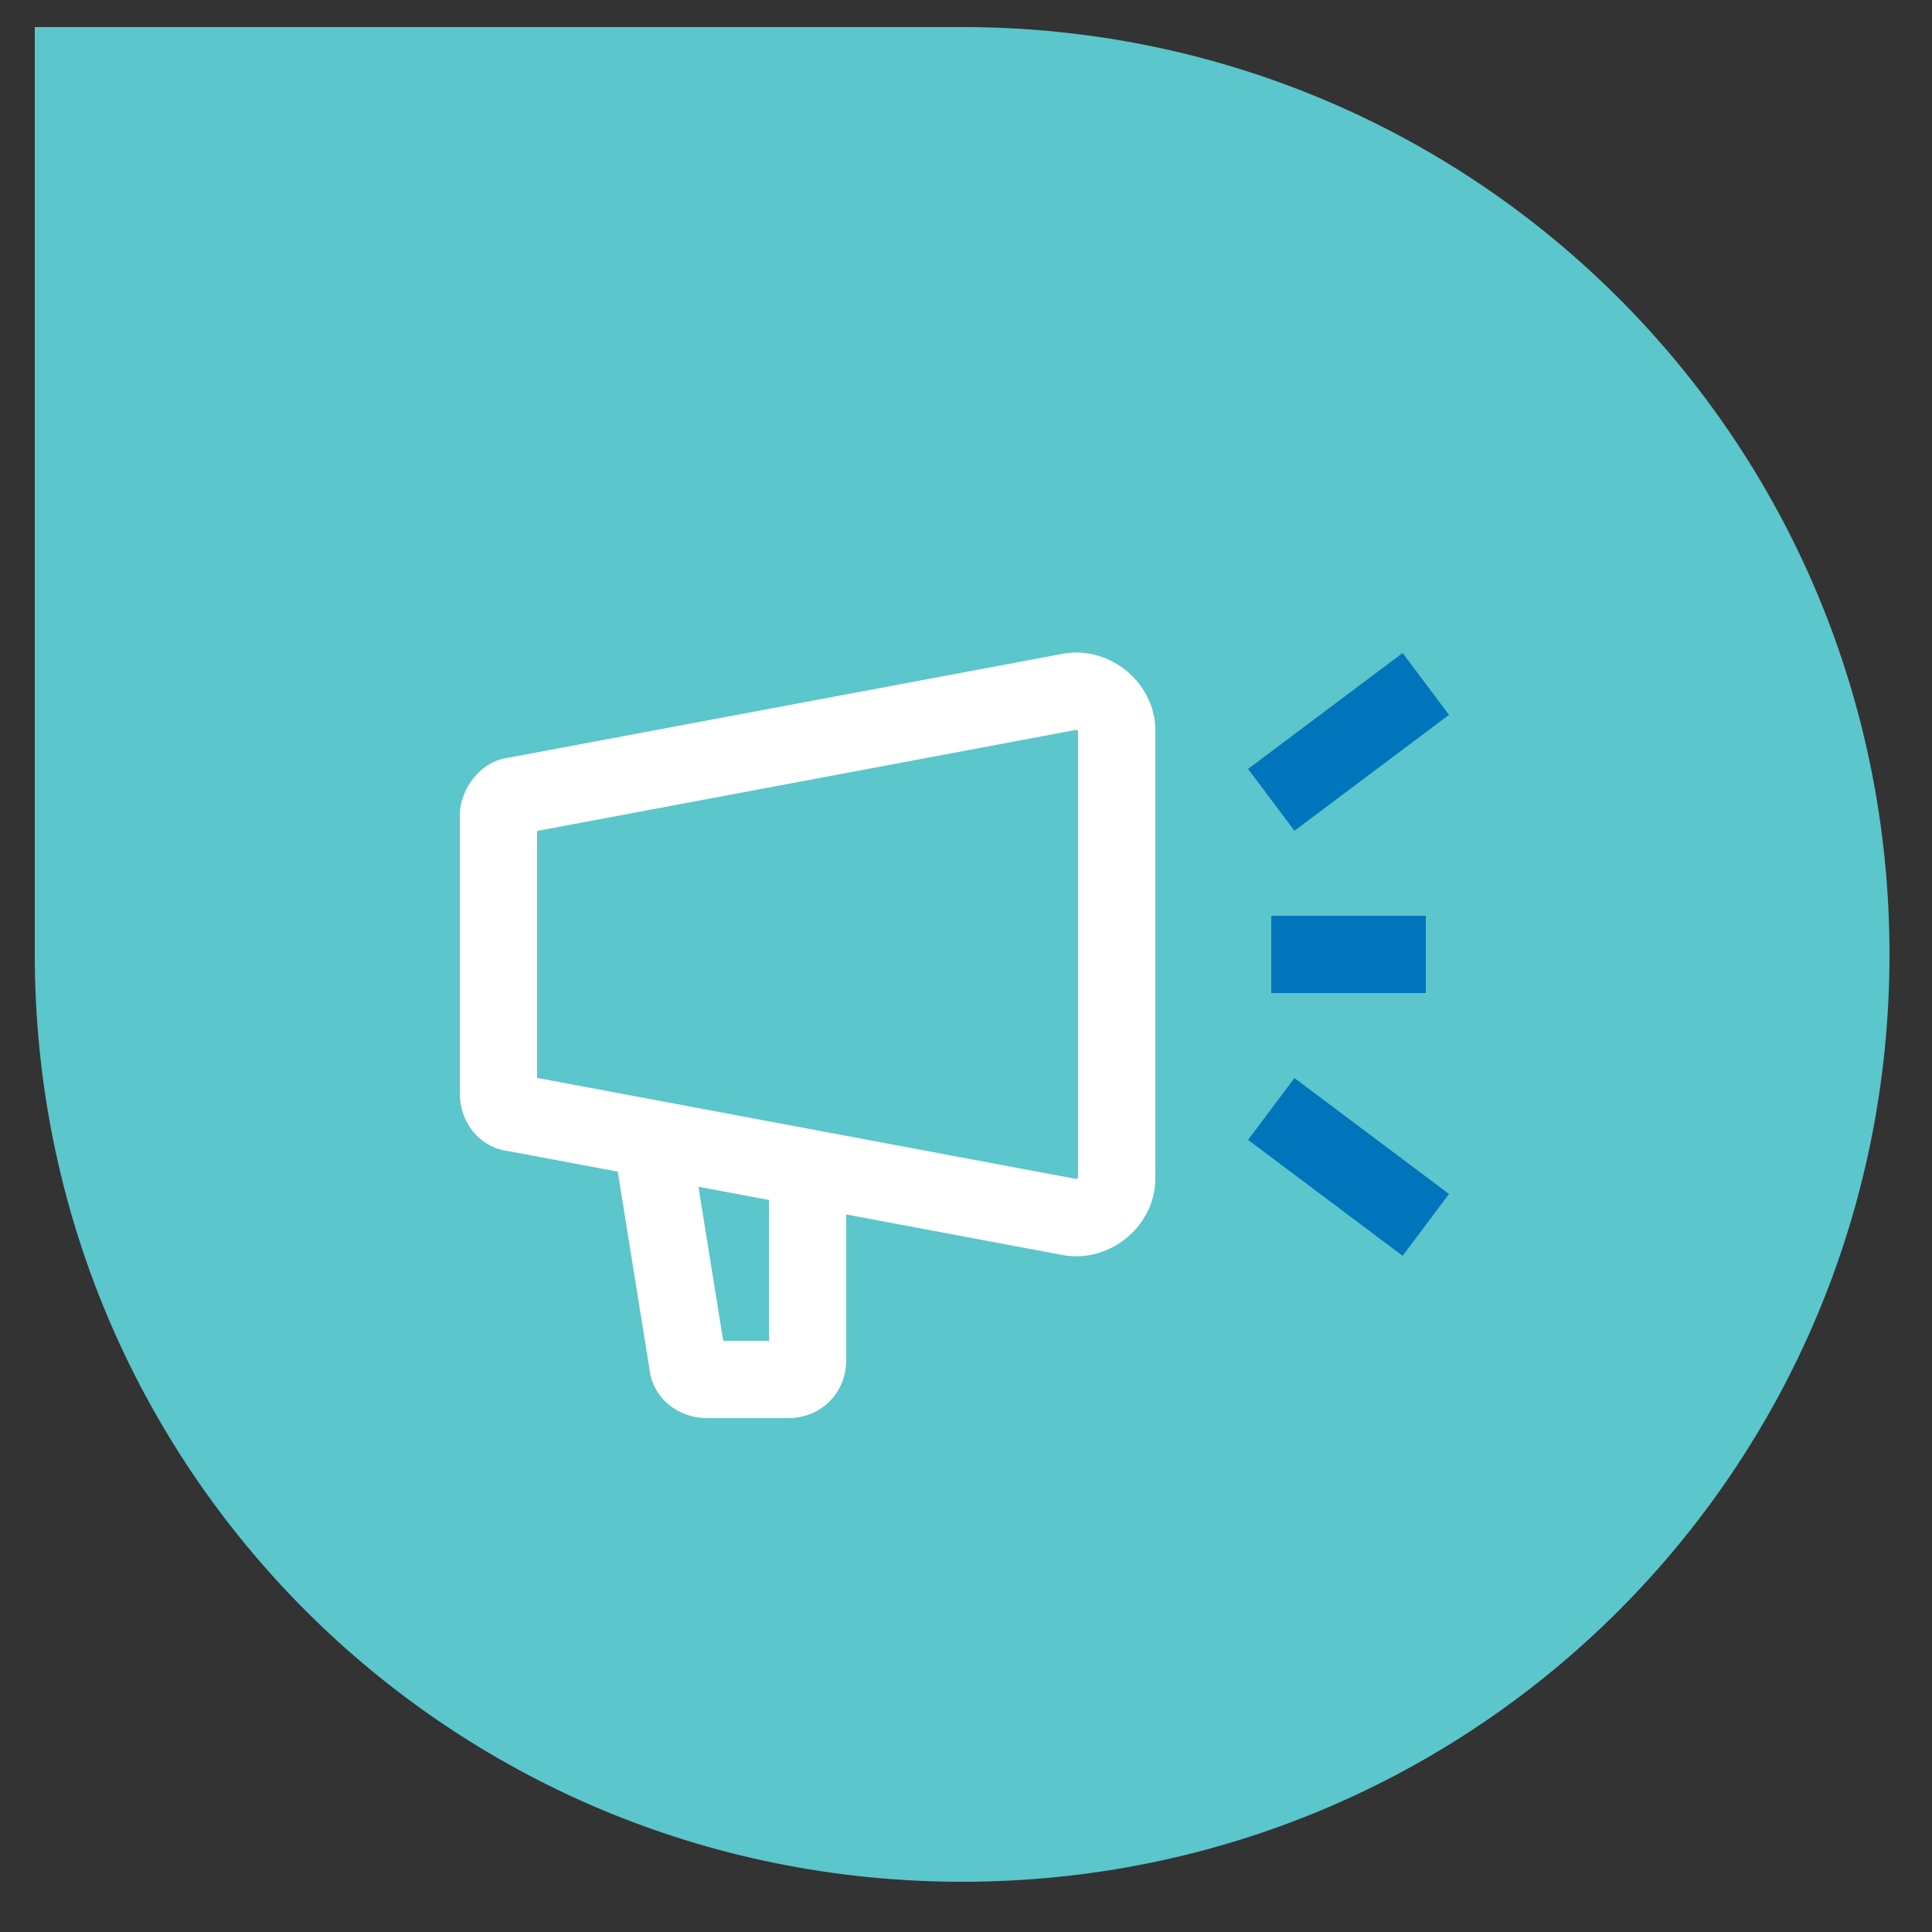
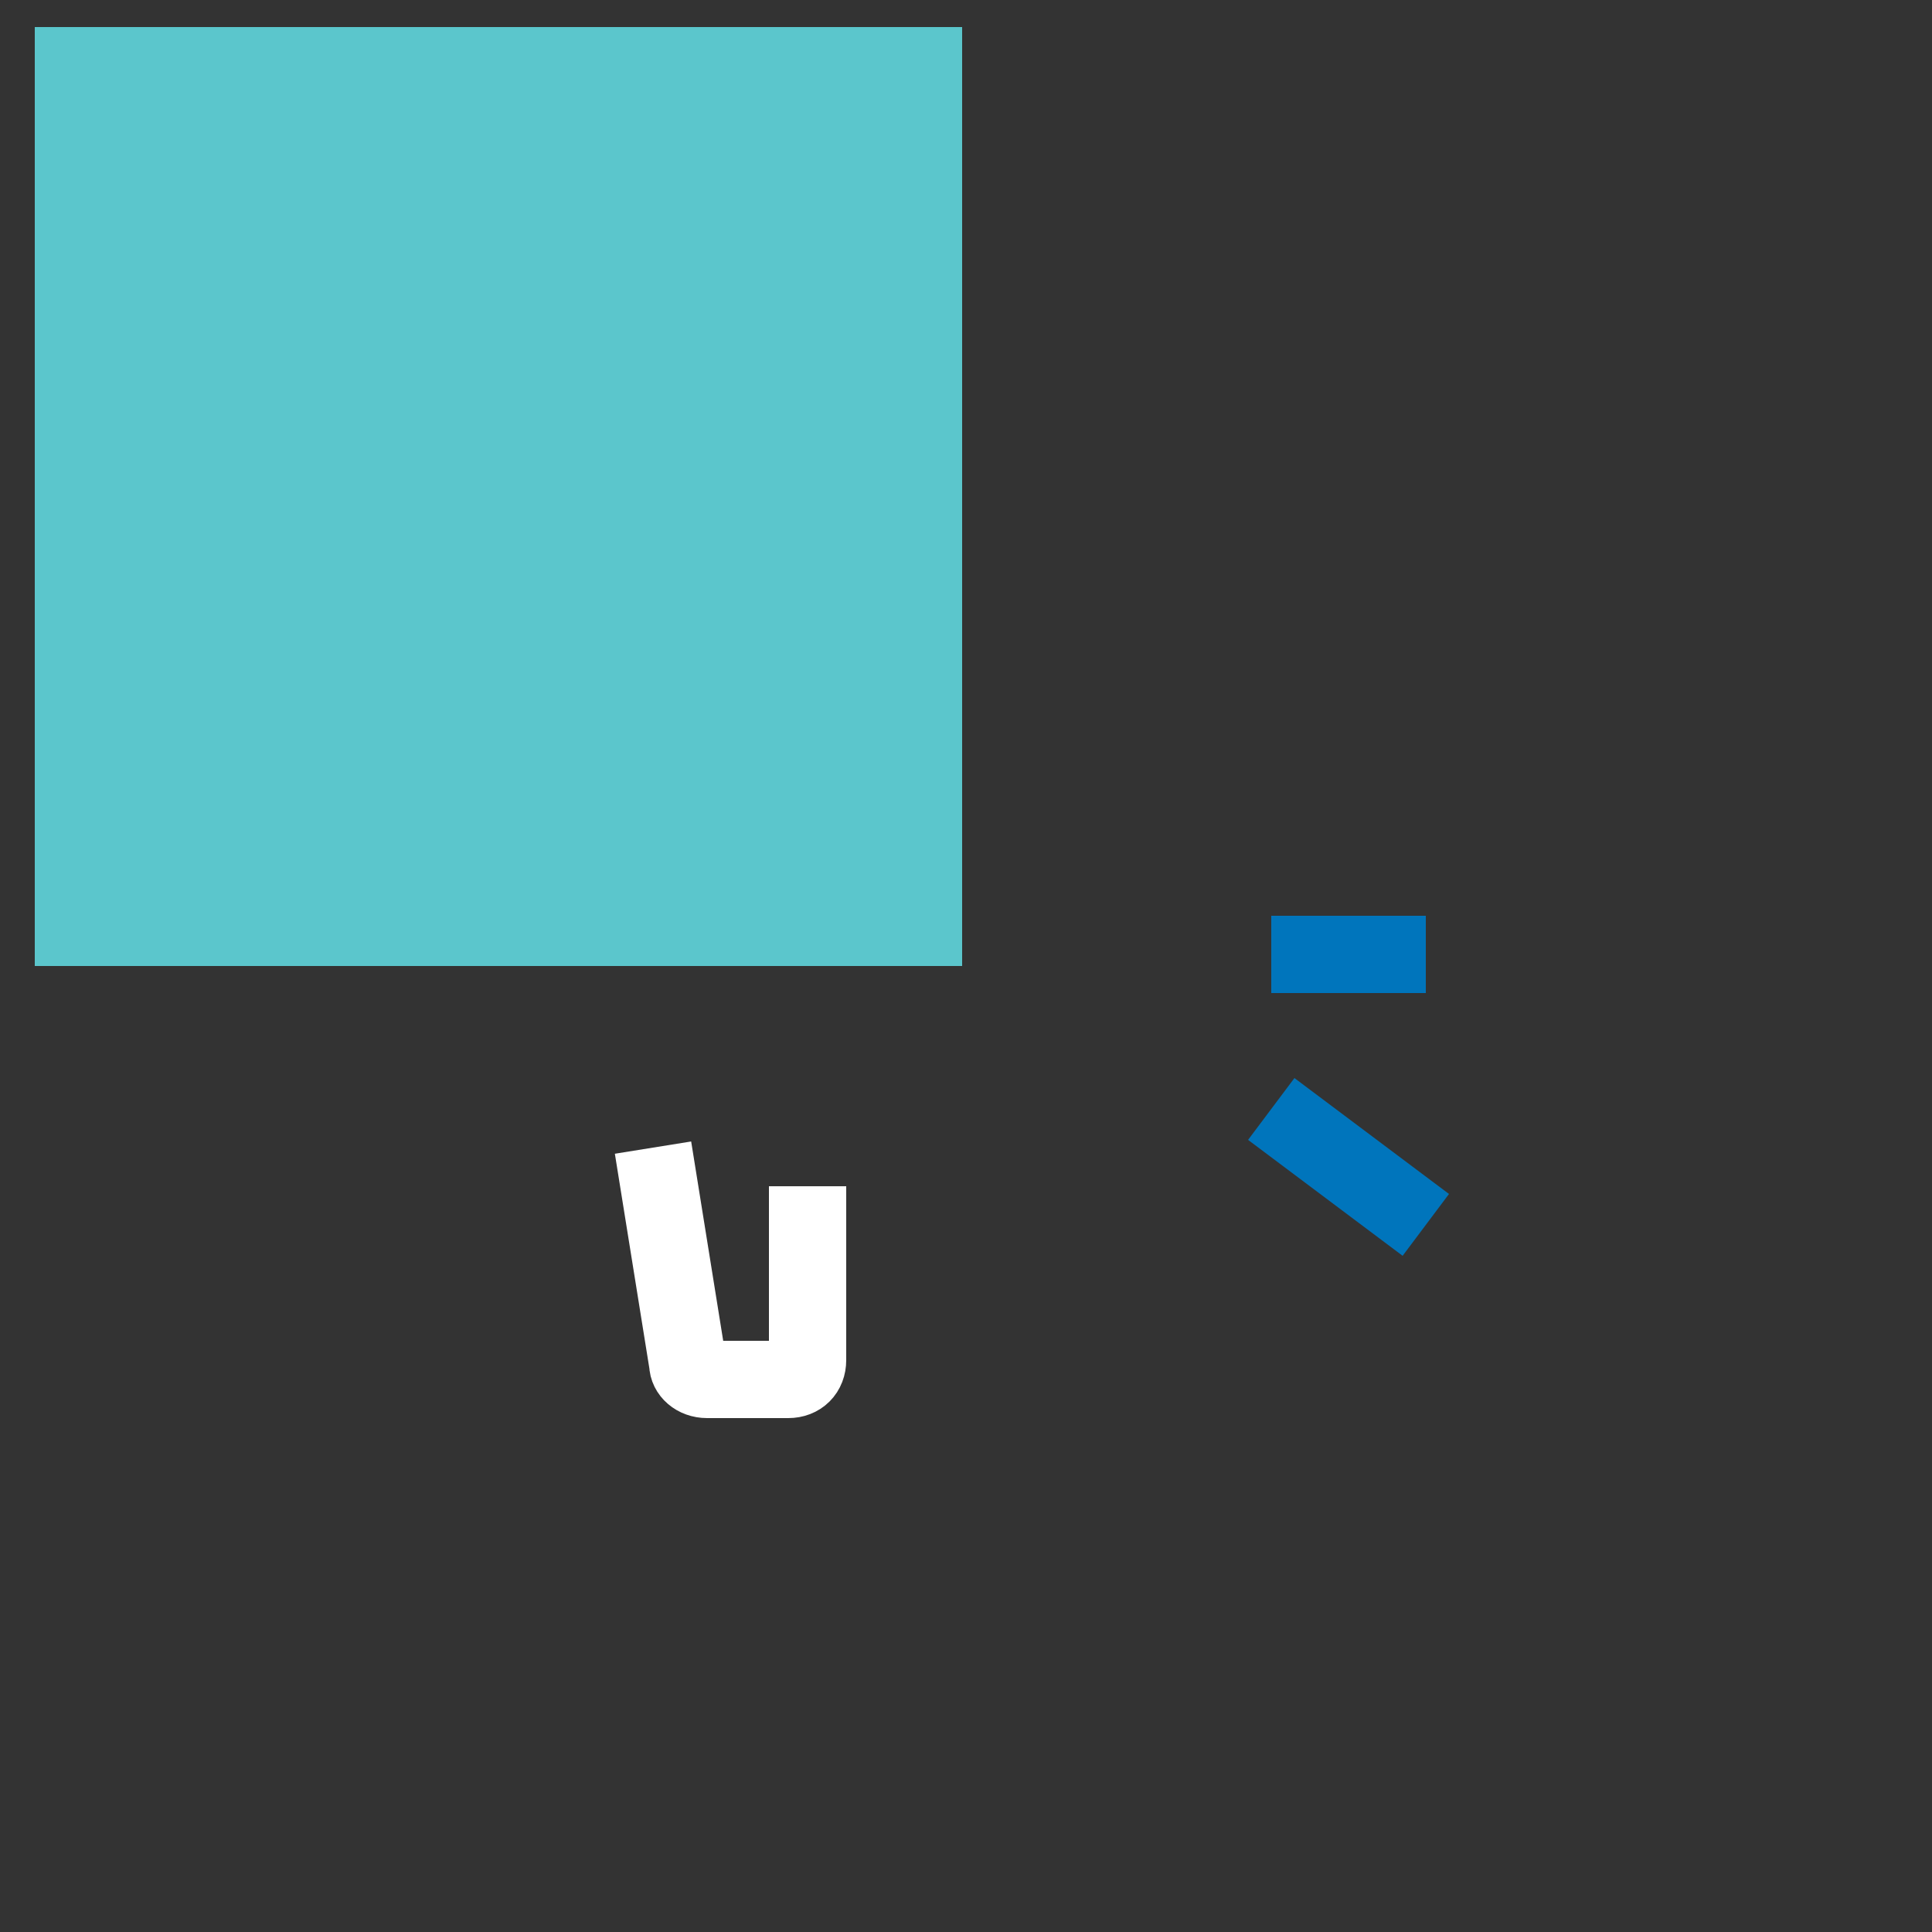
<svg xmlns="http://www.w3.org/2000/svg" id="Layer_1" version="1.1" viewBox="0 0 50 50">
  <rect x="0" y="0" width="50" height="50" fill="#333333" stroke="none" />
  <defs>
    <style>
      .st0 {
        stroke: #0075bc;
      }

      .st0, .st1 {
        fill: none;
        stroke-miterlimit: 10;
        stroke-width: 2px;
      }

      .st2 {
        fill: #5bc6cc;
      }

      .st1 {
        stroke: #fff;
      }
    </style>
  </defs>
  <rect class="st2" x=".9" y=".7" width="24" height="24.3" />
-   <path class="st2" d="M24.9,48.7c13.3,0,24-10.7,24-24S38.2.7,24.9.7.9,11.4.9,24.7s10.7,24,24,24Z" />
  <path class="st1" d="M16.9,29.7l.9,5.6c0,.2.2.4.5.4h2.1c.3,0,.5-.2.5-.5v-4.5" />
-   <path class="st0" d="M32.9,20.7l4-3" />
  <path class="st0" d="M36.9,31.7l-4-3" />
  <path class="st0" d="M36.9,24.7h-4" />
-   <path class="st1" d="M27.7,31.5l-14.4-2.7c-.2,0-.4-.2-.4-.5v-7.2c0-.2.2-.5.4-.5l14.4-2.7c.6-.1,1.2.4,1.2,1v11.6c0,.6-.6,1.1-1.2,1Z" />
</svg>